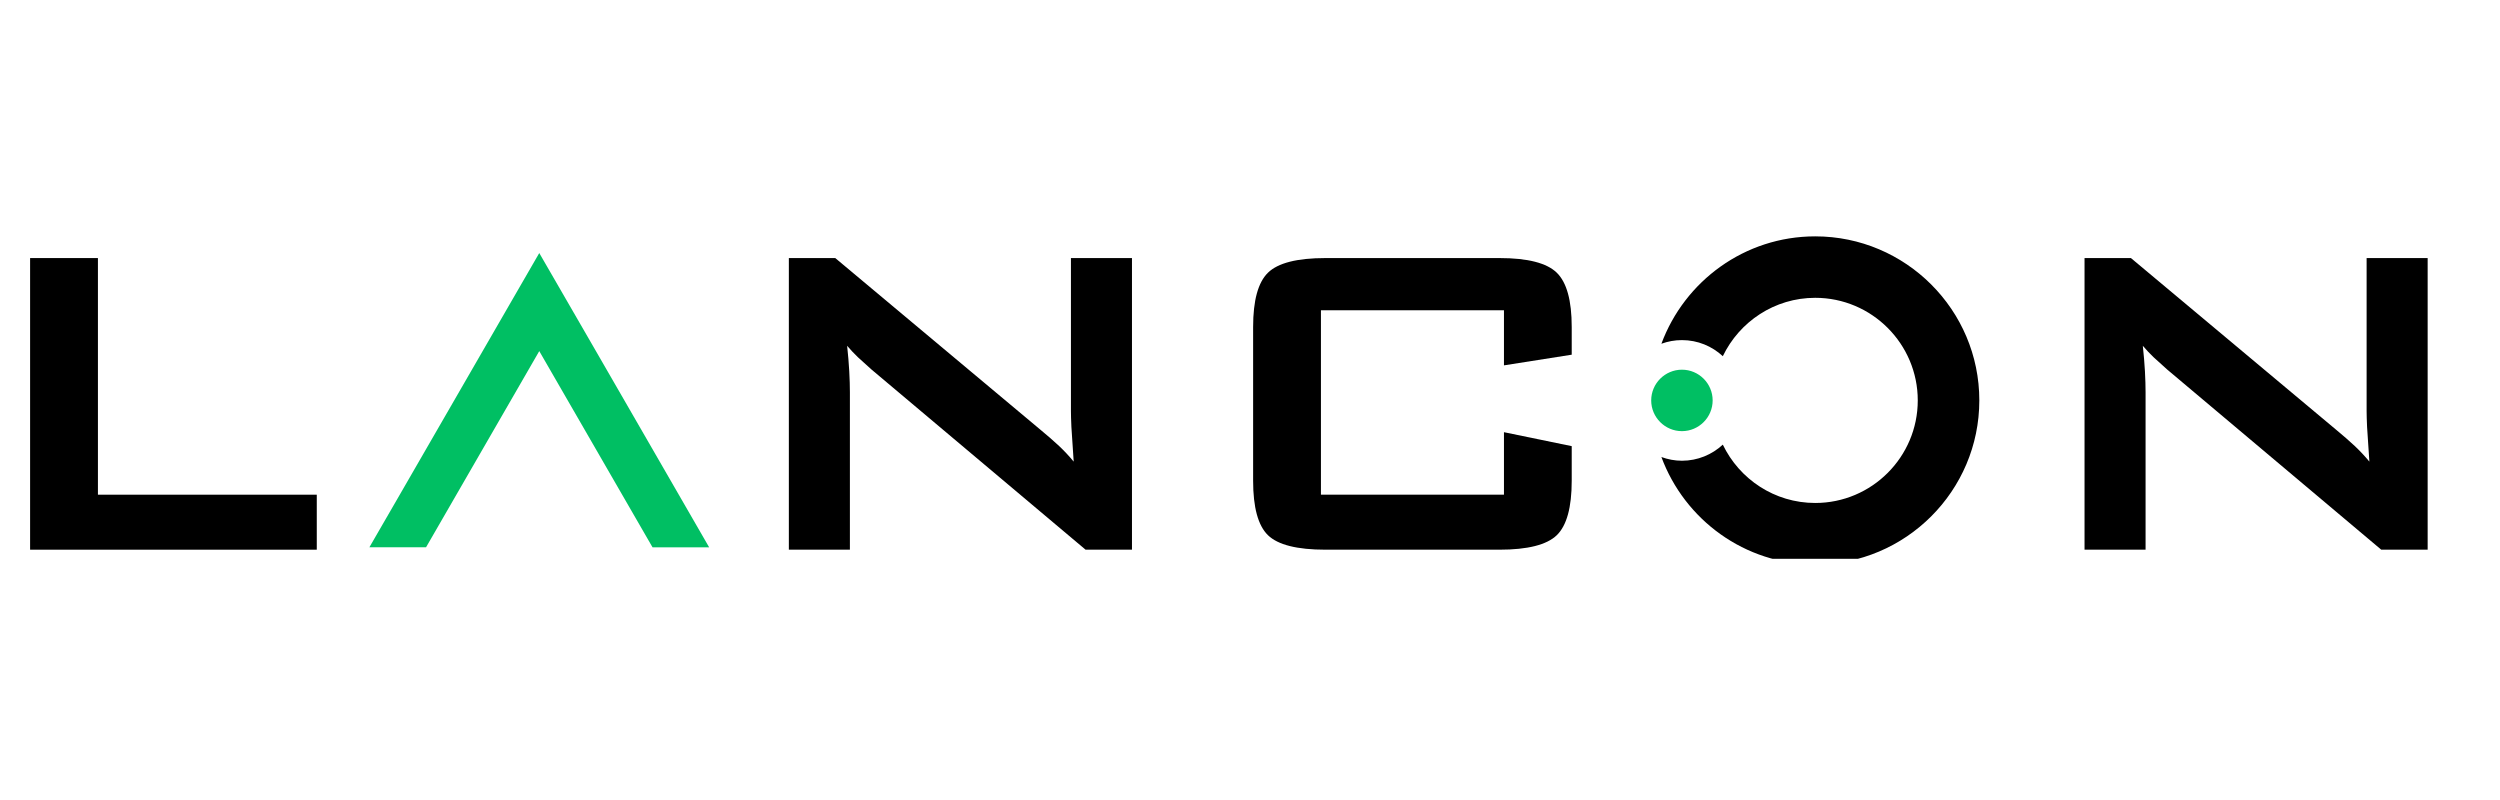
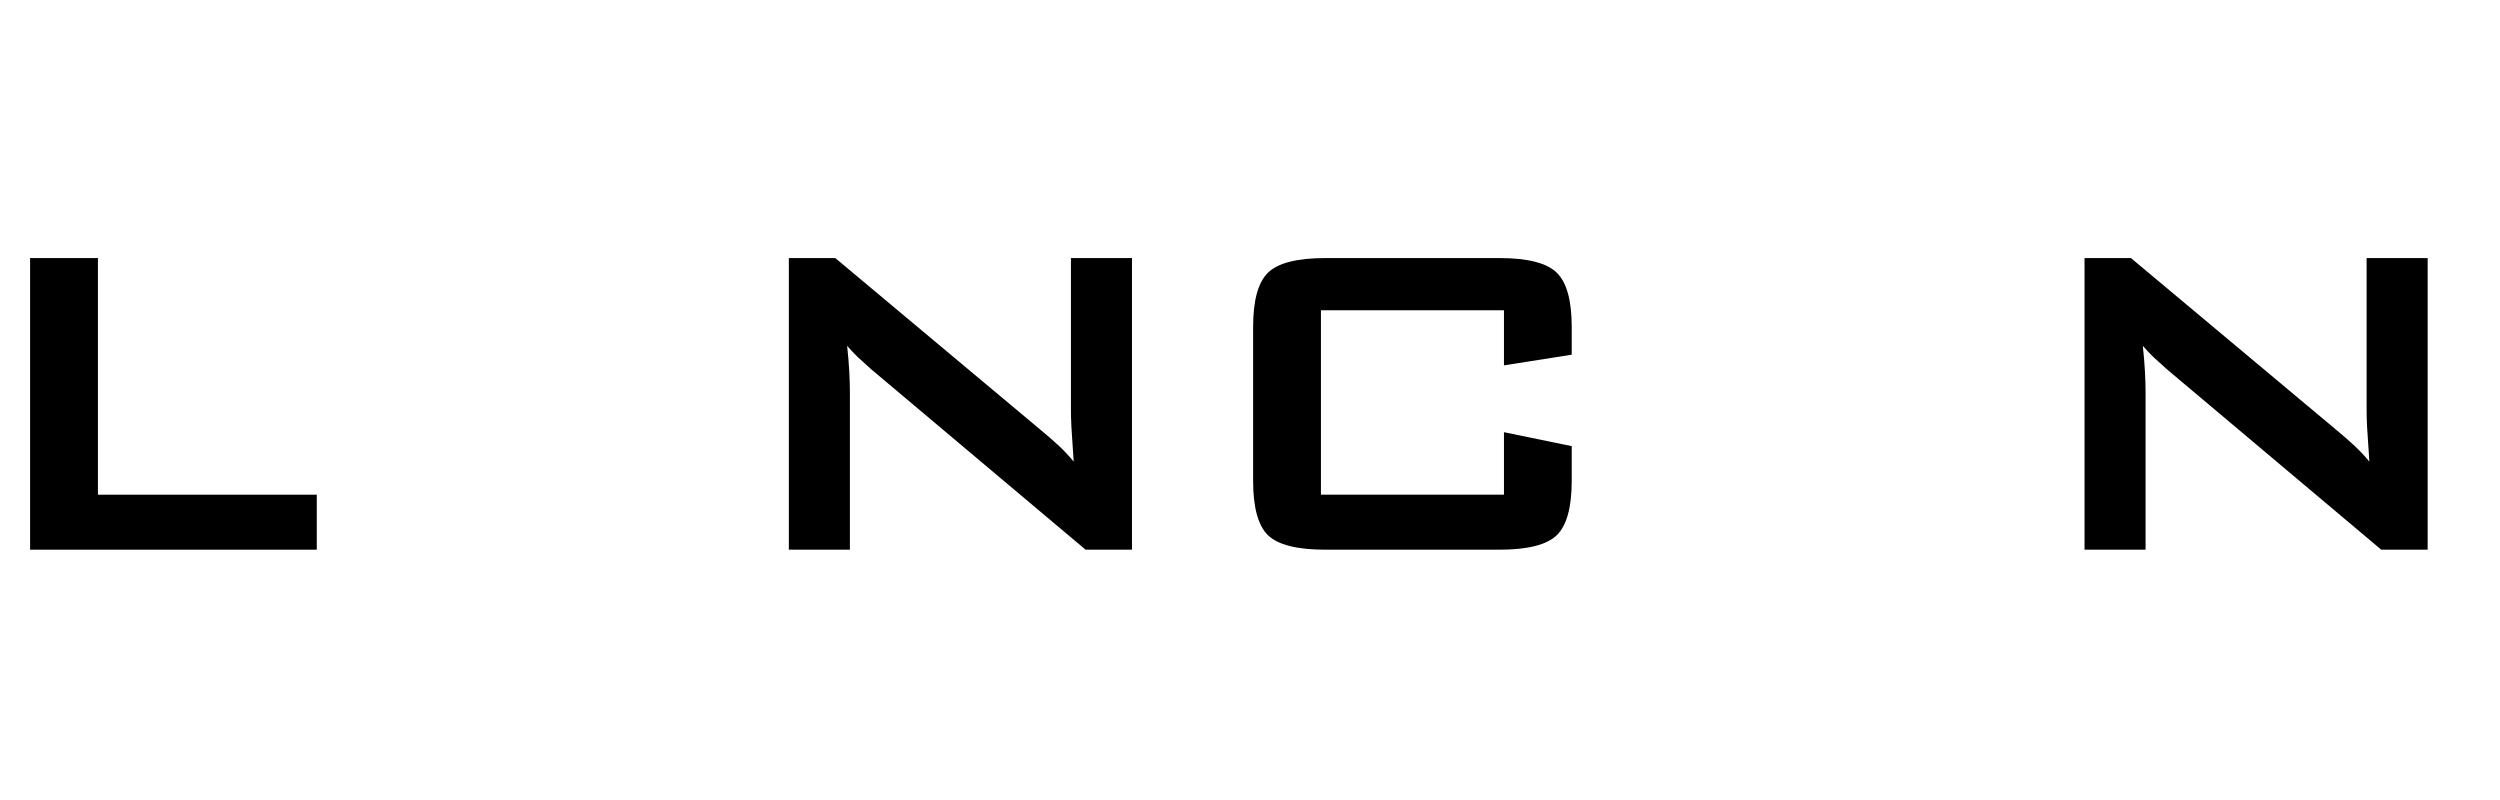
<svg xmlns="http://www.w3.org/2000/svg" width="250" zoomAndPan="magnify" viewBox="0 0 187.5 60" height="80" preserveAspectRatio="xMidYMid meet" version="1.0">
  <defs>
    <clipPath id="e4258be85d">
      <path d="M 2 19 L 24 19 L 24 41.91 L 2 41.91 Z M 2 19 " clip-rule="nonzero" />
    </clipPath>
    <clipPath id="e5da370064">
      <path d="M 59 19 L 85 19 L 85 41.91 L 59 41.91 Z M 59 19 " clip-rule="nonzero" />
    </clipPath>
    <clipPath id="916da41721">
      <path d="M 93 19 L 118 19 L 118 41.91 L 93 41.91 Z M 93 19 " clip-rule="nonzero" />
    </clipPath>
    <clipPath id="a3bdca87b9">
      <path d="M 156 19 L 183 19 L 183 41.91 L 156 41.91 Z M 156 19 " clip-rule="nonzero" />
    </clipPath>
    <clipPath id="f3fe95615c">
-       <path d="M 124.18 17.715 L 148.668 17.715 L 148.668 41.91 L 124.18 41.91 Z M 124.18 17.715 " clip-rule="nonzero" />
-     </clipPath>
+       </clipPath>
    <clipPath id="ee72cf1c43">
-       <path d="M 123.84 27.551 L 128.922 27.551 L 128.922 33 L 123.84 33 Z M 123.84 27.551 " clip-rule="nonzero" />
+       <path d="M 123.84 27.551 L 128.922 27.551 L 128.922 33 Z M 123.84 27.551 " clip-rule="nonzero" />
    </clipPath>
    <clipPath id="d8dfb4f34d">
      <path d="M 27.703 18.922 L 53.176 18.922 L 53.176 41.434 L 27.703 41.434 Z M 27.703 18.922 " clip-rule="nonzero" />
    </clipPath>
  </defs>
  <g clip-path="url(#e4258be85d)">
    <path fill="#000000" d="M 2.258 41.227 L 2.258 19.355 L 7.344 19.355 L 7.344 37.102 L 23.758 37.102 L 23.758 41.227 Z M 2.258 41.227 " fill-opacity="1" fill-rule="nonzero" />
  </g>
  <g clip-path="url(#e5da370064)">
    <path fill="#000000" d="M 59.164 41.227 L 59.164 19.355 L 62.645 19.355 L 78.047 32.242 C 78.566 32.668 79.027 33.074 79.43 33.449 C 79.832 33.828 80.199 34.223 80.527 34.621 C 80.445 33.398 80.387 32.531 80.355 32.02 C 80.332 31.508 80.32 31.113 80.32 30.832 L 80.32 19.355 L 84.898 19.355 L 84.898 41.227 L 81.418 41.227 L 65.359 27.711 C 64.973 27.367 64.633 27.059 64.336 26.785 C 64.047 26.508 63.781 26.223 63.535 25.934 C 63.609 26.609 63.66 27.25 63.695 27.848 C 63.727 28.449 63.742 28.969 63.742 29.414 L 63.742 41.227 Z M 59.164 41.227 " fill-opacity="1" fill-rule="nonzero" />
  </g>
  <g clip-path="url(#916da41721)">
    <path fill="#000000" d="M 112.797 23.27 L 99.07 23.27 L 99.07 37.102 L 112.797 37.102 L 112.797 32.414 L 117.879 33.461 L 117.879 36.055 C 117.879 38.055 117.504 39.418 116.758 40.141 C 116.008 40.863 114.574 41.227 112.461 41.227 L 99.406 41.227 C 97.281 41.227 95.844 40.863 95.098 40.141 C 94.355 39.418 93.984 38.055 93.984 36.055 L 93.984 24.527 C 93.984 22.535 94.355 21.18 95.098 20.453 C 95.844 19.723 97.281 19.355 99.406 19.355 L 112.461 19.355 C 114.574 19.355 116.008 19.723 116.758 20.453 C 117.504 21.18 117.879 22.535 117.879 24.527 L 117.879 26.602 L 112.797 27.402 Z M 112.797 23.27 " fill-opacity="1" fill-rule="nonzero" />
  </g>
  <g clip-path="url(#a3bdca87b9)">
    <path fill="#000000" d="M 156.34 41.227 L 156.34 19.355 L 159.82 19.355 L 175.223 32.242 C 175.742 32.668 176.203 33.074 176.605 33.449 C 177.008 33.828 177.375 34.223 177.703 34.621 C 177.621 33.398 177.562 32.531 177.531 32.02 C 177.508 31.508 177.496 31.113 177.496 30.832 L 177.496 19.355 L 182.074 19.355 L 182.074 41.227 L 178.594 41.227 L 162.535 27.711 C 162.148 27.367 161.809 27.059 161.512 26.785 C 161.223 26.508 160.957 26.223 160.711 25.934 C 160.785 26.609 160.836 27.25 160.871 27.848 C 160.902 28.449 160.918 28.969 160.918 29.414 L 160.918 41.227 Z M 156.34 41.227 " fill-opacity="1" fill-rule="nonzero" />
  </g>
  <g clip-path="url(#f3fe95615c)">
-     <path fill="#000000" d="M 136.141 17.727 C 130.852 17.727 126.344 21.086 124.605 25.781 C 125.09 25.605 125.602 25.508 126.145 25.508 C 127.328 25.508 128.406 25.965 129.211 26.715 C 130.453 24.129 133.09 22.336 136.141 22.336 C 140.383 22.336 143.832 25.789 143.832 30.031 C 143.832 34.273 140.383 37.723 136.141 37.723 C 133.09 37.723 130.453 35.934 129.211 33.348 C 128.406 34.094 127.328 34.555 126.145 34.555 C 125.602 34.555 125.09 34.453 124.605 34.277 C 126.344 38.977 130.852 42.336 136.141 42.336 C 142.926 42.336 148.449 36.816 148.449 30.031 C 148.449 23.246 142.926 17.727 136.141 17.727 Z M 136.141 17.727 " fill-opacity="1" fill-rule="nonzero" />
-   </g>
+     </g>
  <g clip-path="url(#ee72cf1c43)">
-     <path fill="#00bf63" d="M 126.145 32.336 C 124.875 32.336 123.84 31.301 123.84 30.031 C 123.84 28.762 124.875 27.727 126.145 27.727 C 127.414 27.727 128.449 28.762 128.449 30.031 C 128.449 31.301 127.414 32.336 126.145 32.336 Z M 126.145 32.336 " fill-opacity="1" fill-rule="nonzero" />
-   </g>
+     </g>
  <g clip-path="url(#d8dfb4f34d)">
-     <path fill="#00bf63" d="M 40.445 26.332 L 48.941 41.051 L 53.188 41.051 L 44.695 26.332 L 40.445 18.977 L 36.199 26.332 L 29.828 37.371 C 28.891 38.992 28.184 40.219 27.703 41.047 L 31.953 41.047 Z M 40.445 26.332 " fill-opacity="1" fill-rule="nonzero" />
-   </g>
+     </g>
</svg>